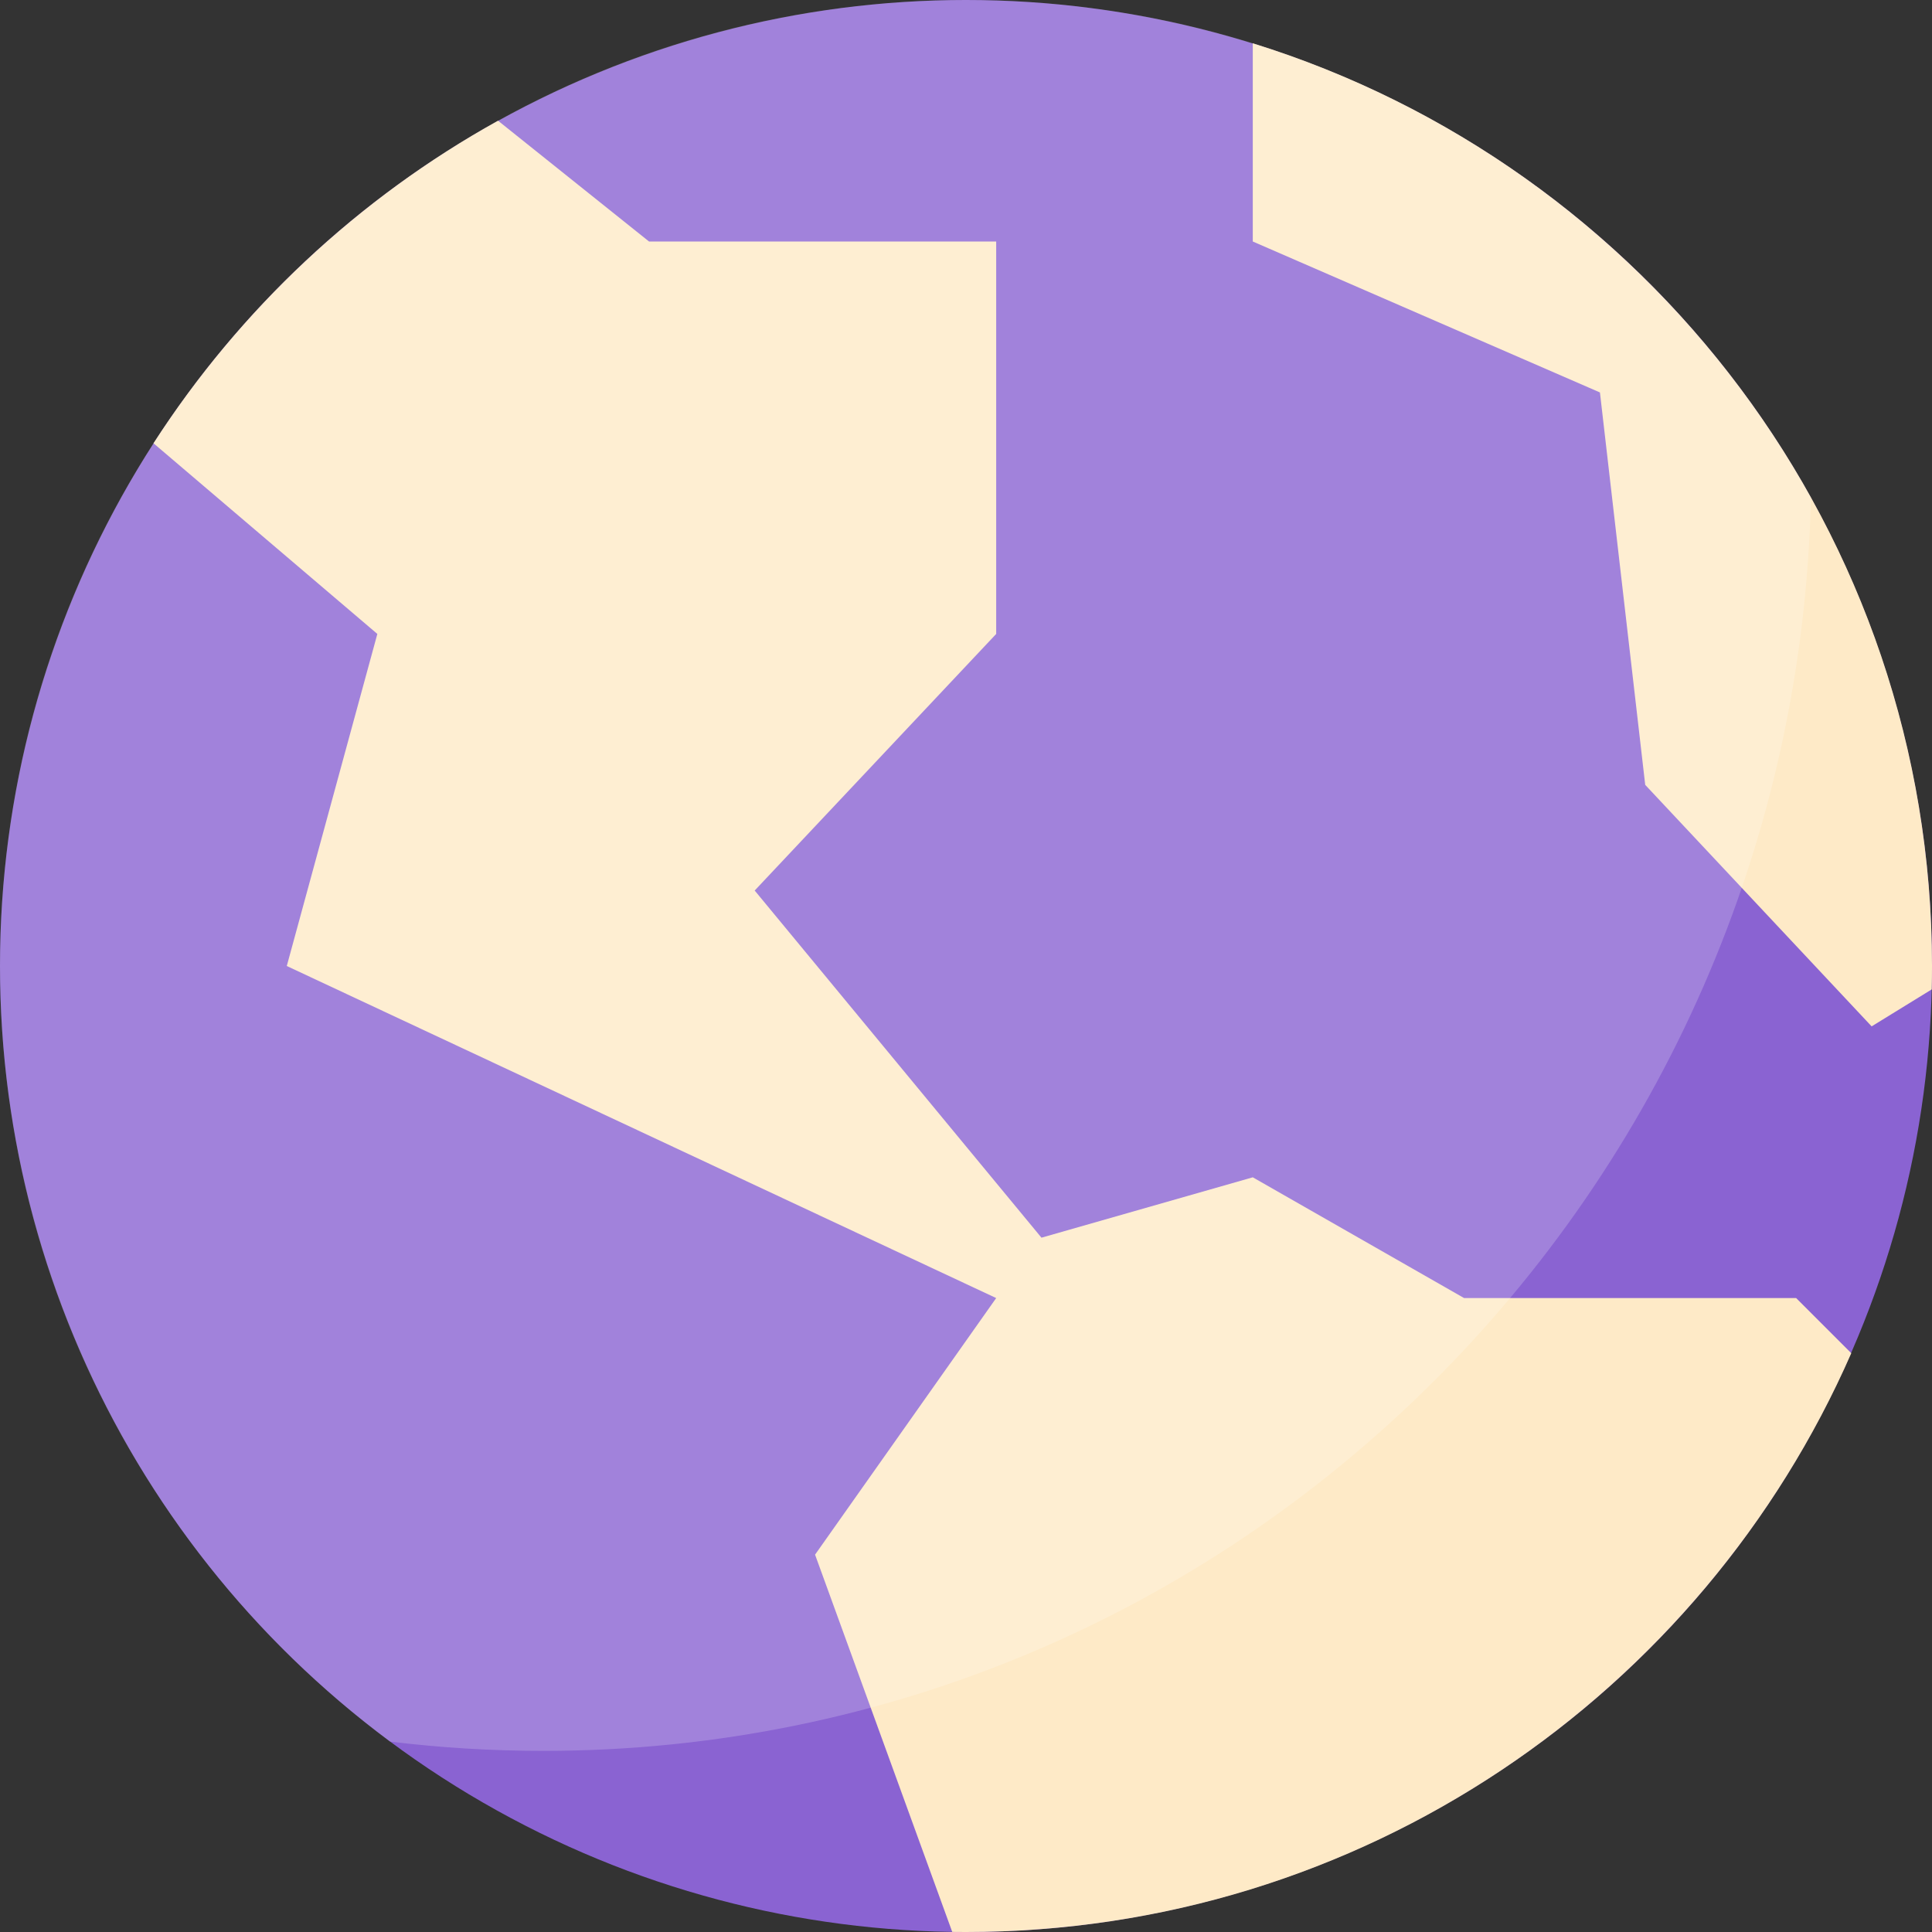
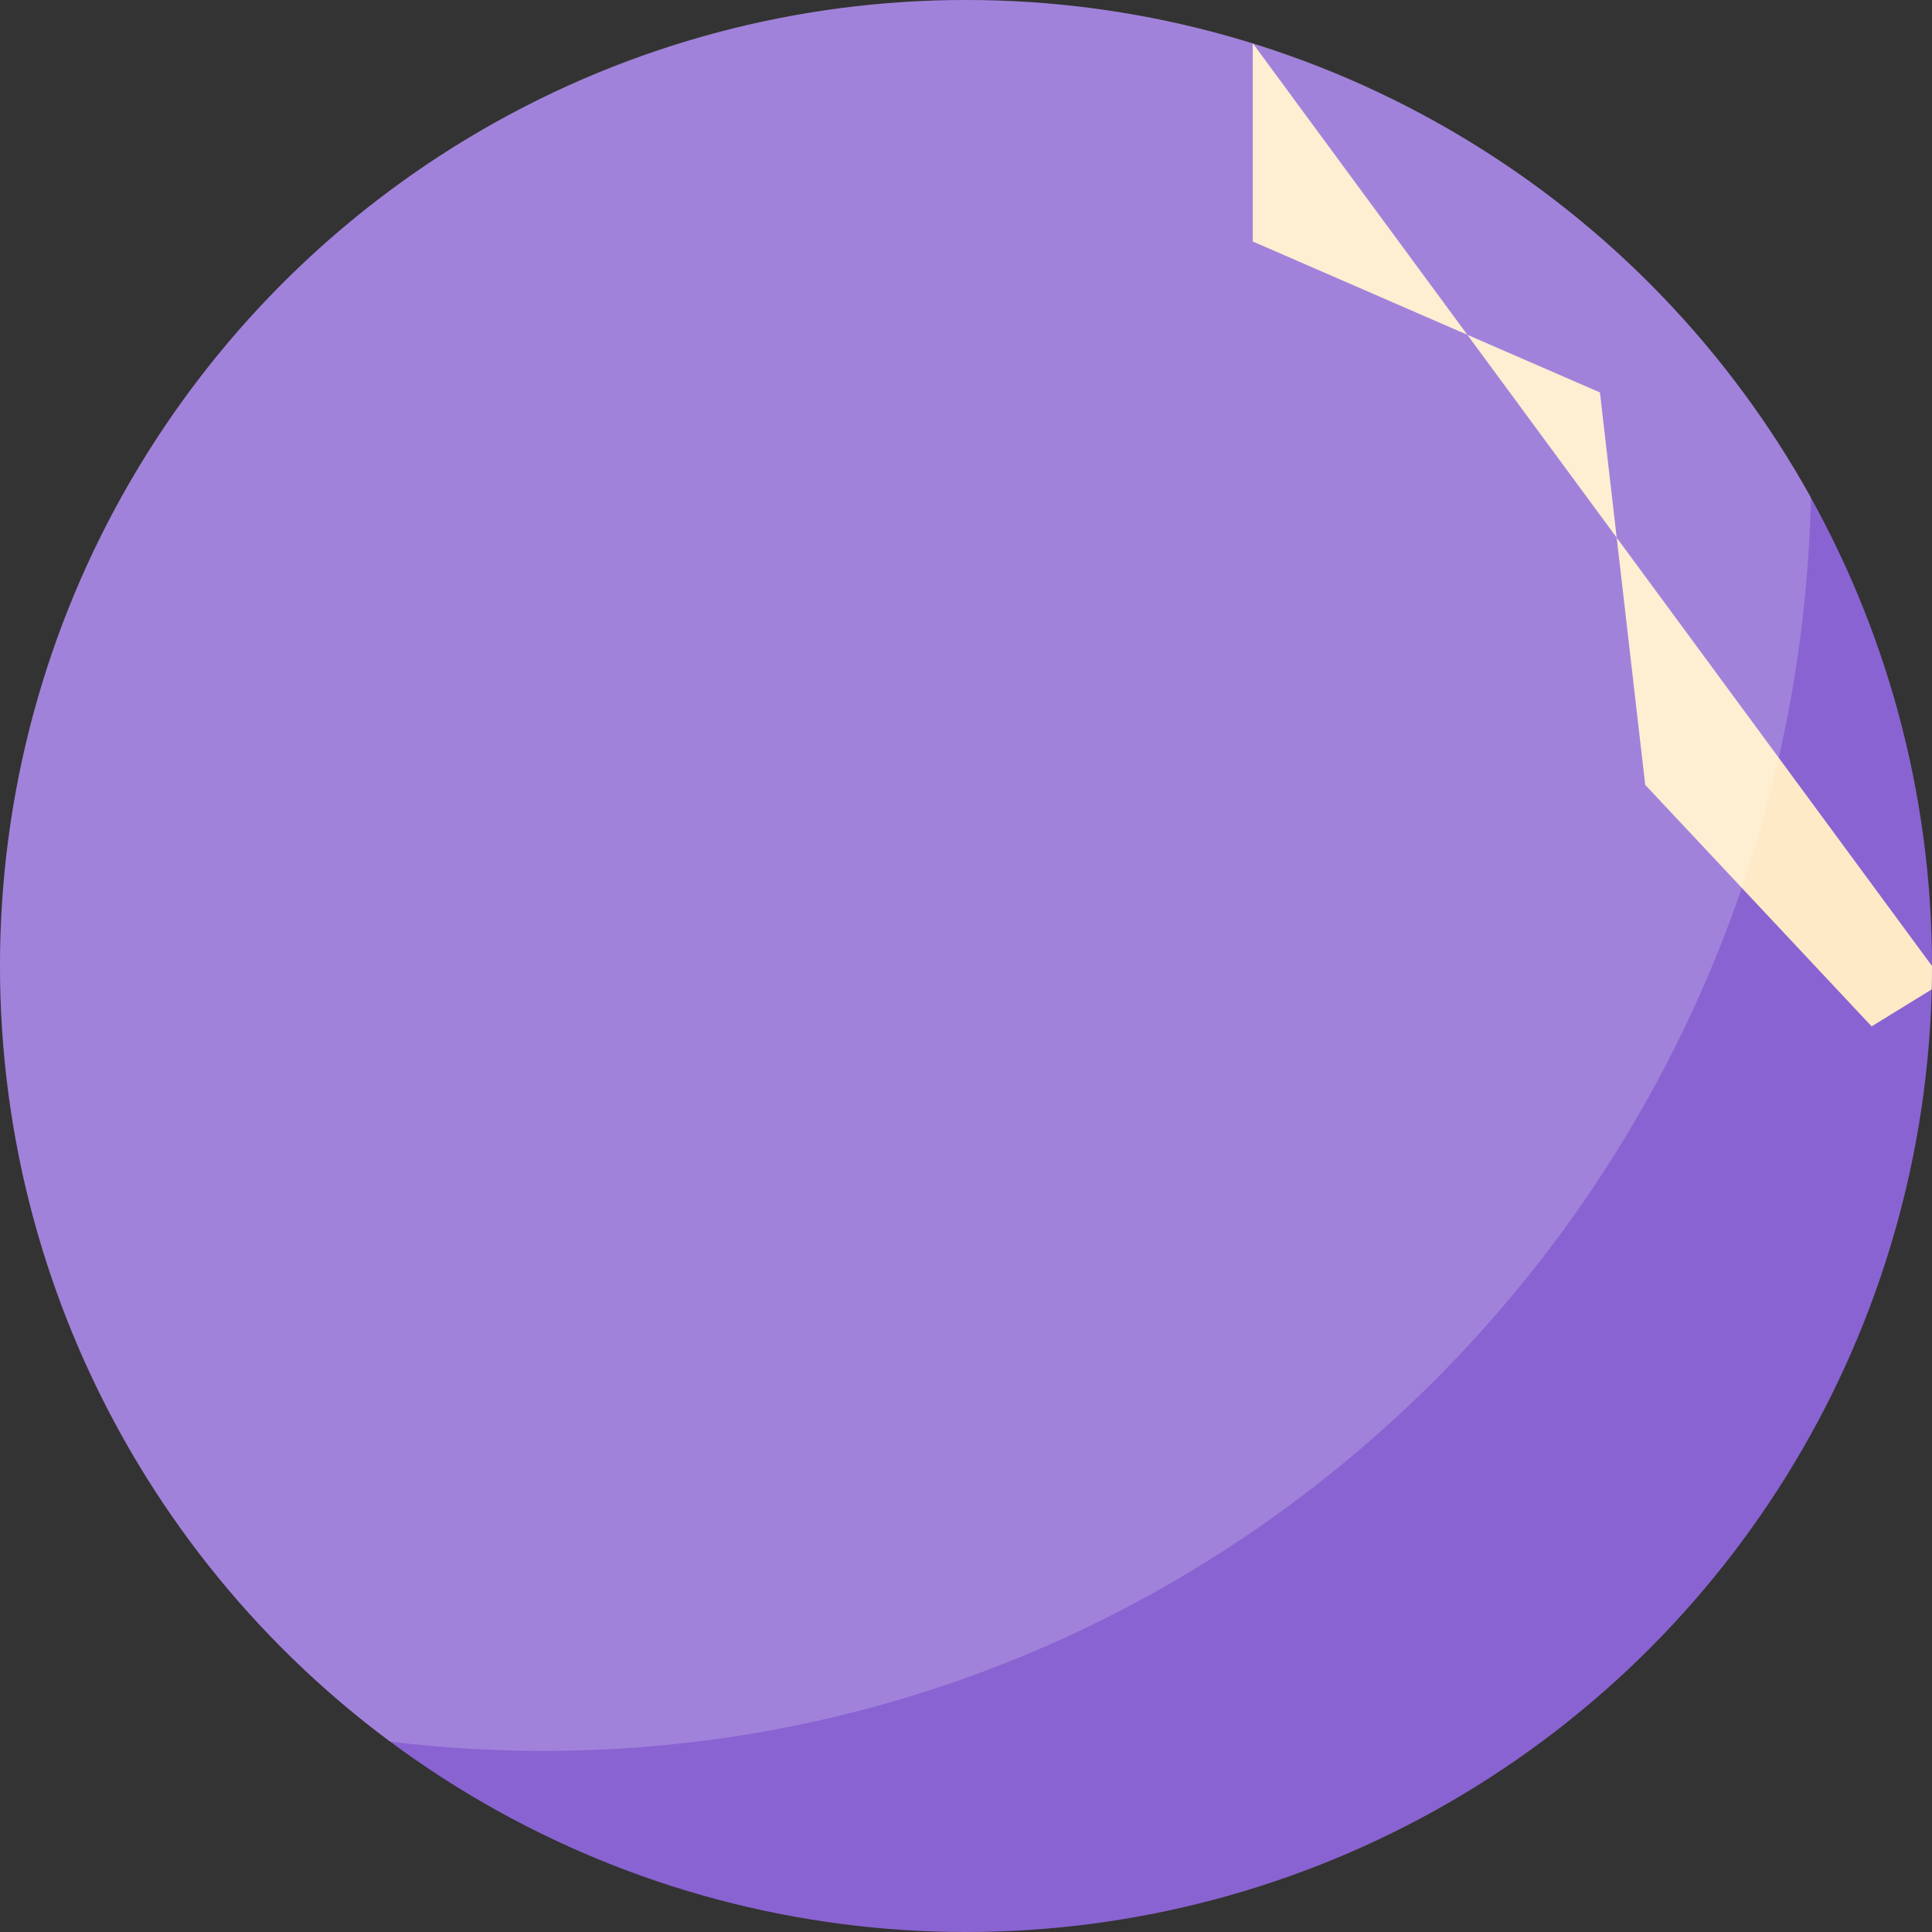
<svg xmlns="http://www.w3.org/2000/svg" width="64" height="64" viewBox="0 0 64 64" fill="none">
  <rect x="0" y="0" width="64" height="64" fill="#333333" stroke="none" />
  <circle cx="32" cy="32" r="32" fill="#8A63D2" />
-   <path fill-rule="evenodd" clip-rule="evenodd" d="M16.498 3.999L21.5 8H33V21L25 29.5L34.5 41L41.5 39L48.5 43H59.5L61.326 44.826C56.382 56.114 45.112 64 32 64C31.848 64 31.696 63.999 31.544 63.997L27 51.5L33 43L9.5 32L12.5 21L5.085 14.684C7.944 10.249 11.869 6.567 16.498 3.999Z" fill="#FEEAC7" />
-   <path fill-rule="evenodd" clip-rule="evenodd" d="M41.5 1.434V8L53 13L54.5 26L62 34L63.991 32.775C63.997 32.517 64 32.259 64 32C64 17.635 54.534 5.48 41.5 1.434Z" fill="#FEEAC7" />
+   <path fill-rule="evenodd" clip-rule="evenodd" d="M41.5 1.434V8L53 13L54.5 26L62 34L63.991 32.775C63.997 32.517 64 32.259 64 32Z" fill="#FEEAC7" />
  <path opacity="0.2" fill-rule="evenodd" clip-rule="evenodd" d="M12.92 57.692C5.08 51.86 0 42.523 0 32C0 14.327 14.327 0 32 0C44.04 0 54.527 6.649 59.989 16.476C59.476 39.498 40.873 58 18 58C16.281 58 14.586 57.895 12.92 57.692Z" fill="white" />
</svg>